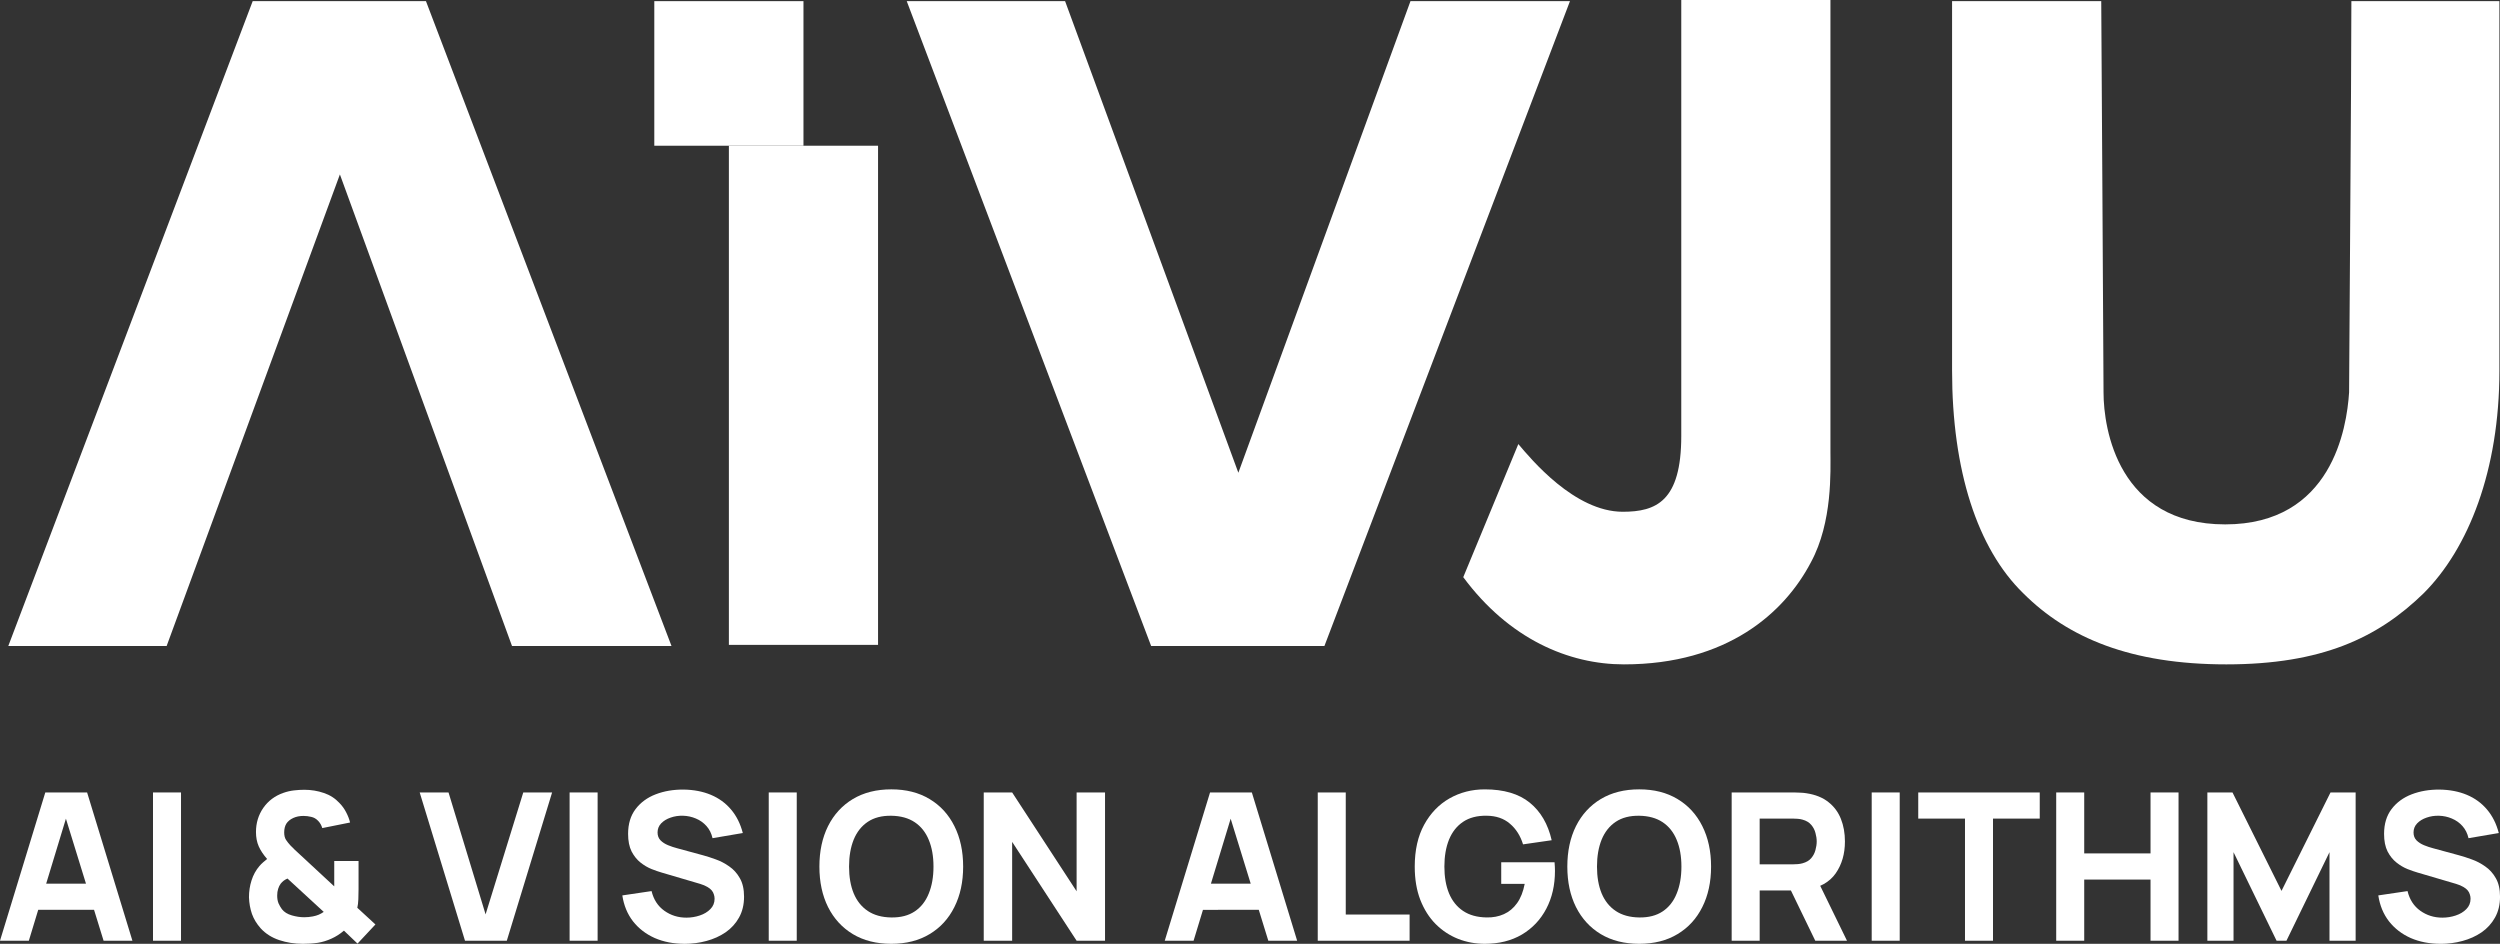
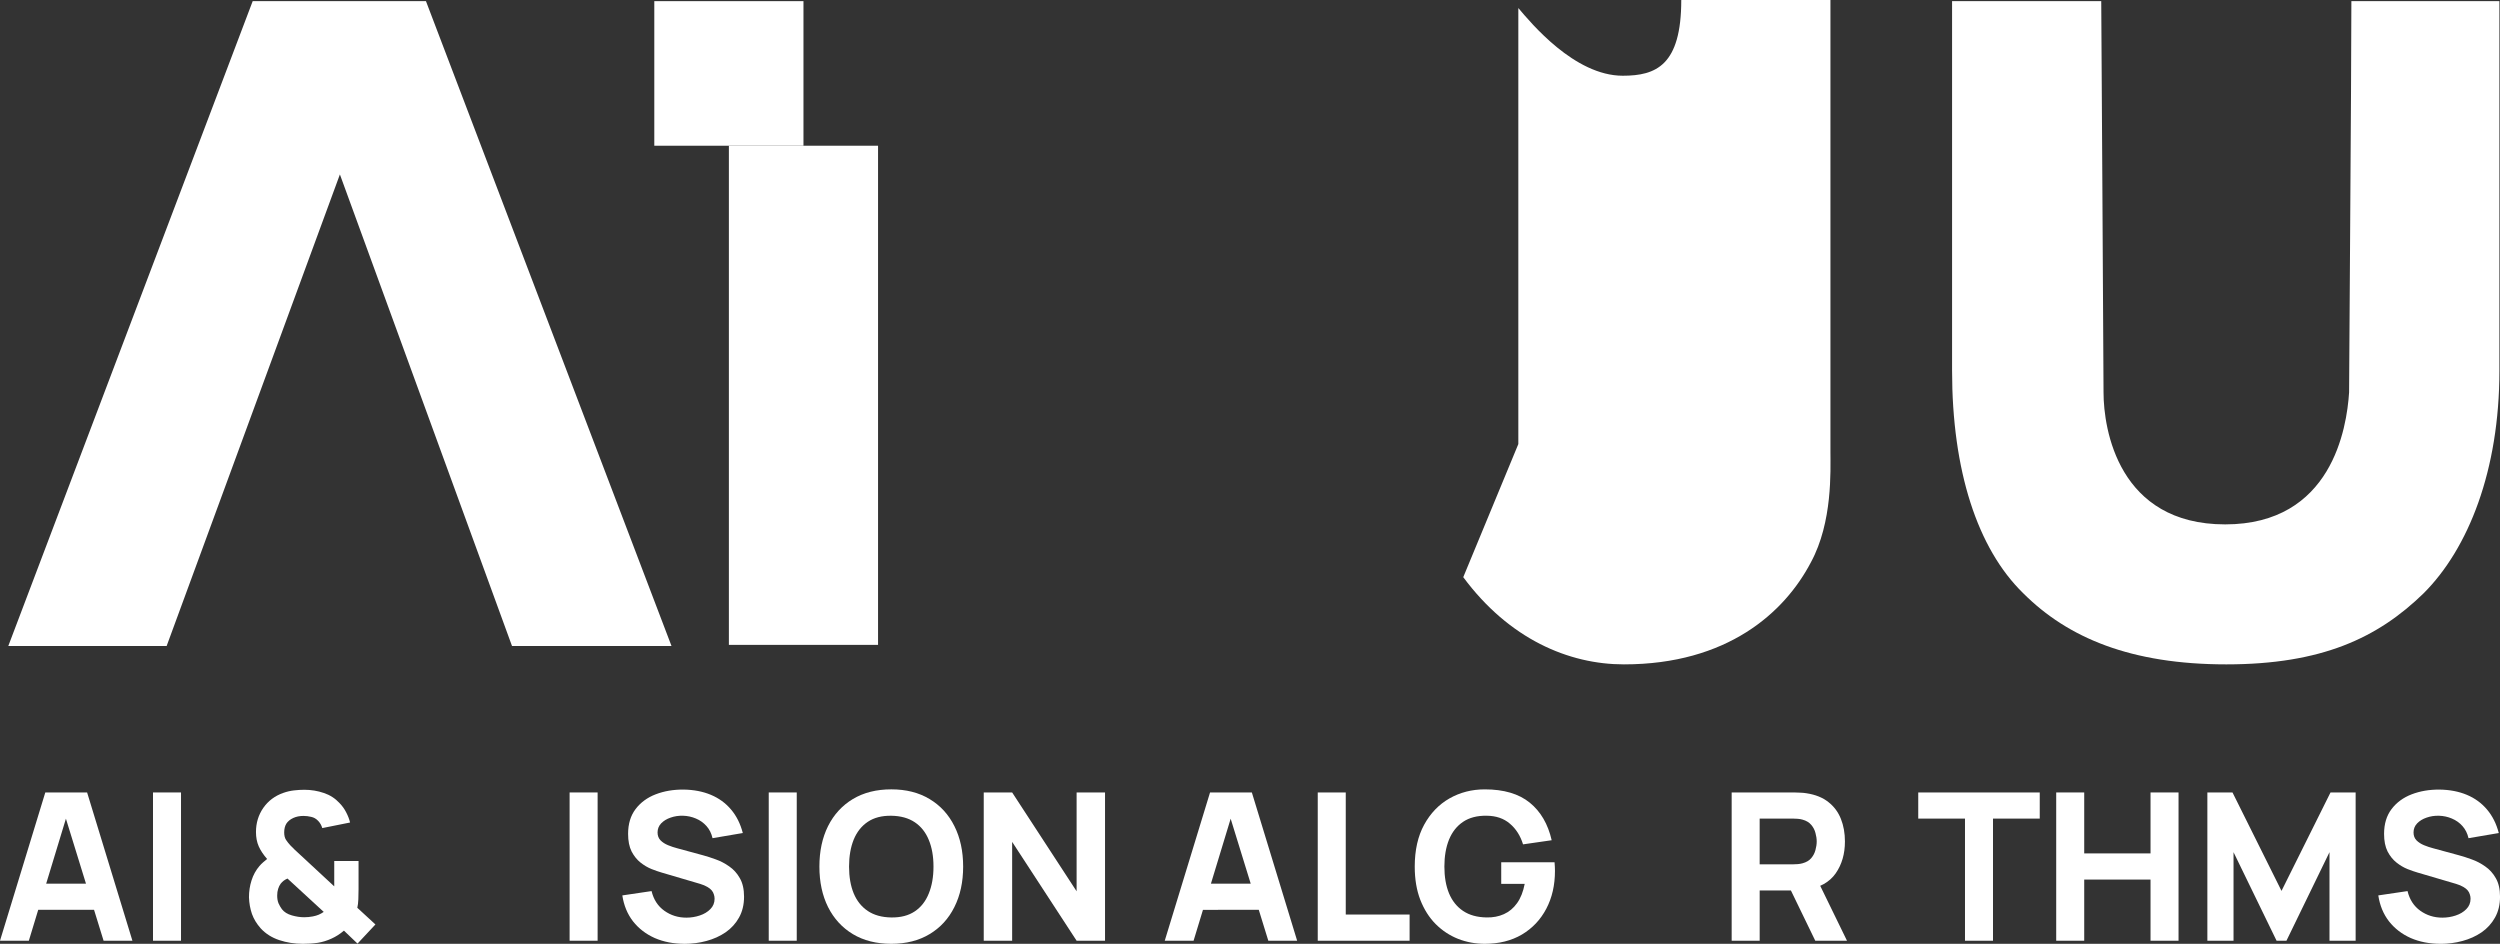
<svg xmlns="http://www.w3.org/2000/svg" version="1.1" id="Ebene_1" x="0px" y="0px" viewBox="0 0 217.874 82.253" xml:space="preserve" width="217.874" height="82.253">
  <rect x="0" y="0" width="217.874" height="82.253" fill="#333333" stroke="none" />
  <style type="text/css">
    .upper_logo{fill:#FFFFFF;}
    .lower_logo{fill:#FFFFFF;}
    .ul_idot{fill:#FFFFFF;}
  </style>
  <g class="upper_logo">
    <polygon class="ul_a" points="312.7,286.3 326.5,286.3 341.6,245.2 356.6,286.3 370.5,286.3 349.1,230.1 334,230.1 " transform="translate(-311.978,-230)" />
    <rect class="ul_i" x="63.522" y="12.7" width="13" height="43.5" />
    <rect class="ul_idot" x="57.022" y="0.1" width="13" height="12.6">
      <animate id="anim1" attributeName="x" dur="200ms" fill="freeze" begin="1s; anim2.end + 3s" to="63.522" calcMode="spline" keySplines="0.37, 0, 0.63, 1" keyTimes="0; 1" />
      <animate id="anim2" attributeName="x" dur="200ms" fill="freeze" begin="anim1.end + 1s" to="57.7" calcMode="spline" keySplines="0.37, 0, 0.63, 1" keyTimes="0; 1" />
    </rect>
-     <polygon class="ul_v" points="448.8,230.1 434.9,230.1 419.9,271.2 404.8,230.1 391,230.1 412.3,286.3 427.4,286.3 " transform="translate(-311.978,-230)" />
-     <path class="ul_j" d="m 132.322,38.7 -4.8,11.6 c 4,5.4 9.2,7.6 14,7.6 9,0 14,-4.5 16.3,-8.9 1.9,-3.5 1.7,-8 1.7,-9.6 V 0 h -13 v 38 c 0,5.7 -2.2,6.6 -5.1,6.6 -4.2,0 -8,-4.6 -9.1,-5.9 z" />
+     <path class="ul_j" d="m 132.322,38.7 -4.8,11.6 c 4,5.4 9.2,7.6 14,7.6 9,0 14,-4.5 16.3,-8.9 1.9,-3.5 1.7,-8 1.7,-9.6 V 0 h -13 c 0,5.7 -2.2,6.6 -5.1,6.6 -4.2,0 -8,-4.6 -9.1,-5.9 z" />
    <path class="ul_u" d="m 193.922,45.7 c -9.3,0 -10.6,-8.3 -10.6,-11.5 0,-1.8 -0.2,-34.1 -0.2,-34.1 h -13 v 32.2 c 0,8.7 2.2,15.5 6.2,19.4 3.9,3.9 9.4,6.2 17.7,6.2 8.3,0 13.2,-2.3 17.2,-6.2 3.9,-3.9 6.6,-10.7 6.6,-19.4 V 0.1 h -12.9 c 0,6.7 -0.2,32.3 -0.2,34.1 -0.2,3.1 -1.5,11.5 -10.8,11.5 z" />
  </g>
  <g class="lower_logo">
    <path class="ll_a" d="M 0,81.984 3.948,69.062 H 7.591 L 11.54,81.984 H 9.027 L 5.51,70.587 H 5.976 L 2.513,81.984 Z M 2.369,79.291 V 77.012 H 9.189 V 79.291 Z" />
    <path class="ll_i" d="M 13.334,81.984 V 69.062 h 2.441 v 12.922 z" />
    <path class="ll_and" d="m 26.382,82.253 q -1.077,0 -2.046,-0.323 -0.969,-0.323 -1.615,-1.023 -0.52,-0.583 -0.763,-1.256 -0.233,-0.673 -0.26,-1.454 0,-0.772 0.224,-1.472 0.224,-0.709 0.691,-1.256 0.153,-0.179 0.323,-0.323 0.17,-0.153 0.341,-0.287 -0.485,-0.556 -0.727,-1.095 -0.242,-0.547 -0.242,-1.256 0,-1.176 0.637,-2.1 0.646,-0.924 1.75,-1.31 0.458,-0.162 0.924,-0.215 0.467,-0.054 0.906,-0.054 0.888,0 1.696,0.278 0.808,0.269 1.373,0.888 0.35,0.359 0.574,0.799 0.233,0.44 0.341,0.888 l -2.423,0.485 q -0.108,-0.377 -0.377,-0.646 -0.251,-0.26 -0.592,-0.332 -0.341,-0.081 -0.664,-0.081 -0.511,0 -0.897,0.179 -0.404,0.188 -0.601,0.494 -0.188,0.305 -0.188,0.763 0,0.413 0.162,0.655 0.162,0.242 0.377,0.476 0.153,0.162 0.377,0.377 0.233,0.215 0.485,0.449 l 2.961,2.746 q 0,-0.153 0,-0.359 0,-0.206 0,-0.377 v -1.472 h 2.118 v 2.459 q 0,0.413 -0.018,0.87 -0.018,0.449 -0.09,0.745 l 1.579,1.454 -1.561,1.669 -1.184,-1.131 q -0.511,0.44 -1.095,0.7 -0.574,0.26 -1.167,0.359 -0.377,0.054 -0.691,0.072 -0.314,0.018 -0.637,0.018 z m 0.108,-2.315 q 0.206,0 0.395,-0.018 0.188,-0.018 0.377,-0.054 0.287,-0.054 0.52,-0.153 0.242,-0.108 0.431,-0.242 l -3.159,-2.907 q -0.188,0.081 -0.341,0.197 -0.144,0.117 -0.251,0.251 -0.144,0.197 -0.224,0.458 -0.081,0.26 -0.081,0.583 0,0.386 0.117,0.673 0.126,0.278 0.296,0.511 0.296,0.377 0.861,0.538 0.565,0.162 1.059,0.162 z" />
-     <path class="ll_v" d="M 40.524,81.984 36.576,69.062 h 2.513 l 3.23,10.625 3.284,-10.625 h 2.513 l -3.948,12.922 z" />
    <path class="ll_i" d="M 49.641,81.984 V 69.062 h 2.441 v 12.922 z" />
    <path class="ll_s" d="m 59.655,82.253 q -1.436,0 -2.593,-0.503 -1.149,-0.511 -1.893,-1.454 -0.736,-0.951 -0.933,-2.261 l 2.548,-0.377 q 0.269,1.113 1.113,1.714 0.843,0.601 1.92,0.601 0.601,0 1.167,-0.188 0.565,-0.188 0.924,-0.556 0.368,-0.368 0.368,-0.906 0,-0.197 -0.063,-0.377 -0.054,-0.188 -0.188,-0.35 -0.135,-0.162 -0.386,-0.305 -0.242,-0.144 -0.619,-0.26 L 57.663,76.043 Q 57.286,75.935 56.784,75.738 56.29,75.541 55.823,75.173 55.357,74.805 55.043,74.204 q -0.305,-0.61 -0.305,-1.534 0,-1.301 0.655,-2.163 0.655,-0.861 1.75,-1.283 1.095,-0.422 2.423,-0.413 1.337,0.018 2.387,0.458 1.05,0.44 1.759,1.283 0.709,0.835 1.023,2.046 l -2.638,0.449 q -0.144,-0.628 -0.529,-1.059 -0.386,-0.431 -0.924,-0.655 -0.529,-0.224 -1.113,-0.242 -0.574,-0.018 -1.086,0.162 -0.503,0.17 -0.826,0.503 -0.314,0.332 -0.314,0.79 0,0.422 0.26,0.691 0.26,0.26 0.655,0.422 0.395,0.162 0.808,0.269 l 2.243,0.61 q 0.503,0.135 1.113,0.359 0.61,0.215 1.167,0.61 0.565,0.386 0.924,1.023 0.368,0.637 0.368,1.615 0,1.041 -0.44,1.822 -0.431,0.772 -1.167,1.283 -0.736,0.503 -1.669,0.754 -0.924,0.251 -1.911,0.251 z" />
    <path class="ll_i2" d="M 66.995,81.984 V 69.062 h 2.441 v 12.922 z" />
    <path class="ll_o" d="m 77.674,82.253 q -1.938,0 -3.347,-0.844 -1.4,-0.844 -2.163,-2.36 -0.754,-1.517 -0.754,-3.527 0,-2.01 0.754,-3.527 0.763,-1.517 2.163,-2.36 1.409,-0.844 3.347,-0.844 1.938,0 3.338,0.844 1.409,0.844 2.163,2.36 0.763,1.517 0.763,3.527 0,2.01 -0.763,3.527 -0.754,1.517 -2.163,2.36 -1.4,0.844 -3.338,0.844 z m 0,-2.297 q 1.229,0.018 2.046,-0.529 0.817,-0.547 1.22,-1.552 0.413,-1.005 0.413,-2.351 0,-1.346 -0.413,-2.333 -0.404,-0.987 -1.22,-1.534 -0.817,-0.547 -2.046,-0.565 -1.229,-0.018 -2.046,0.529 -0.817,0.547 -1.229,1.552 -0.404,1.005 -0.404,2.351 0,1.346 0.404,2.333 0.413,0.987 1.229,1.534 0.817,0.547 2.046,0.565 z" />
    <path class="ll_n" d="M 85.732,81.984 V 69.062 h 2.477 l 5.617,8.614 v -8.614 h 2.477 V 81.984 H 93.826 L 88.208,73.369 v 8.614 z" />
    <path class="ll_a2" d="m 101.507,81.984 3.948,-12.922 h 3.643 l 3.948,12.922 h -2.513 L 107.017,70.587 h 0.467 l -3.464,11.396 z m 2.369,-2.692 v -2.279 h 6.82 V 79.291 Z" />
    <path class="ll_l" d="M 114.841,81.984 V 69.062 h 2.441 v 10.642 h 5.564 v 2.279 z" />
    <path class="ll_g" d="m 129.396,82.253 q -1.22,0 -2.324,-0.431 -1.104,-0.44 -1.956,-1.292 -0.844,-0.852 -1.337,-2.109 -0.485,-1.256 -0.485,-2.898 0,-2.145 0.817,-3.643 0.826,-1.508 2.207,-2.297 1.391,-0.79 3.078,-0.79 2.495,0 3.921,1.158 1.427,1.158 1.911,3.275 l -2.495,0.359 q -0.35,-1.131 -1.149,-1.804 -0.79,-0.682 -2.028,-0.691 -1.229,-0.018 -2.046,0.529 -0.817,0.547 -1.229,1.552 -0.404,1.005 -0.404,2.351 0,1.346 0.404,2.333 0.413,0.987 1.229,1.534 0.817,0.547 2.046,0.565 0.835,0.018 1.508,-0.287 0.682,-0.305 1.149,-0.96 0.467,-0.655 0.664,-1.678 h -2.046 V 75.146 h 4.648 q 0.018,0.117 0.027,0.413 0.009,0.296 0.009,0.341 0,1.857 -0.754,3.293 -0.754,1.436 -2.127,2.252 -1.373,0.808 -3.239,0.808 z" />
-     <path class="ll_o2" d="m 142.856,82.253 q -1.938,0 -3.347,-0.844 -1.4,-0.844 -2.163,-2.36 -0.754,-1.517 -0.754,-3.527 0,-2.01 0.754,-3.527 0.763,-1.517 2.163,-2.36 1.409,-0.844 3.347,-0.844 1.938,0 3.338,0.844 1.409,0.844 2.163,2.36 0.763,1.517 0.763,3.527 0,2.01 -0.763,3.527 -0.754,1.517 -2.163,2.36 -1.4,0.844 -3.338,0.844 z m 0,-2.297 q 1.229,0.018 2.046,-0.529 0.817,-0.547 1.22,-1.552 0.413,-1.005 0.413,-2.351 0,-1.346 -0.413,-2.333 -0.404,-0.987 -1.22,-1.534 -0.817,-0.547 -2.046,-0.565 -1.229,-0.018 -2.046,0.529 -0.817,0.547 -1.229,1.552 -0.404,1.005 -0.404,2.351 0,1.346 0.404,2.333 0.413,0.987 1.229,1.534 0.817,0.547 2.046,0.565 z" />
    <path class="ll_r" d="M 150.914,81.984 V 69.062 h 5.456 q 0.188,0 0.503,0.018 0.323,0.009 0.574,0.054 1.158,0.179 1.893,0.763 0.745,0.583 1.095,1.472 0.35,0.879 0.35,1.965 0,1.624 -0.808,2.782 -0.808,1.149 -2.53,1.418 l -1.077,0.072 h -3.015 v 4.379 z m 7.286,0 -2.548,-5.258 2.513,-0.485 2.8,5.743 z m -4.846,-6.658 h 2.907 q 0.188,0 0.413,-0.018 0.224,-0.018 0.413,-0.072 0.494,-0.135 0.763,-0.449 0.269,-0.323 0.368,-0.709 0.108,-0.395 0.108,-0.745 0,-0.35 -0.108,-0.736 -0.099,-0.395 -0.368,-0.709 -0.269,-0.323 -0.763,-0.458 -0.188,-0.054 -0.413,-0.072 -0.224,-0.018 -0.413,-0.018 h -2.907 z" />
-     <path class="ll_i3" d="M 163.118,81.984 V 69.062 h 2.441 v 12.922 z" />
    <path class="ll_t" d="M 171.248,81.984 V 71.341 h -4.074 v -2.279 h 10.589 v 2.279 h -4.074 v 10.642 z" />
    <path class="ll_h" d="M 179.198,81.984 V 69.062 h 2.441 v 5.312 h 5.779 v -5.312 h 2.441 v 12.922 h -2.441 v -5.33 h -5.779 v 5.33 z" />
    <path class="ll_m" d="M 192.371,81.984 V 69.062 h 2.19 l 4.271,8.579 4.271,-8.579 h 2.19 v 12.922 h -2.279 v -7.717 l -3.751,7.717 h -0.861 l -3.751,-7.717 v 7.717 z" />
    <path class="ll_s2" d="m 212.687,82.253 q -1.436,0 -2.593,-0.503 -1.149,-0.511 -1.893,-1.454 -0.736,-0.951 -0.933,-2.261 l 2.548,-0.377 q 0.269,1.113 1.113,1.714 0.844,0.601 1.92,0.601 0.601,0 1.167,-0.188 0.565,-0.188 0.924,-0.556 0.368,-0.368 0.368,-0.906 0,-0.197 -0.063,-0.377 -0.054,-0.188 -0.188,-0.35 -0.135,-0.162 -0.386,-0.305 -0.242,-0.144 -0.619,-0.26 l -3.356,-0.987 q -0.377,-0.108 -0.879,-0.305 -0.494,-0.197 -0.96,-0.565 -0.467,-0.368 -0.781,-0.969 -0.305,-0.61 -0.305,-1.534 0,-1.301 0.655,-2.163 0.655,-0.861 1.75,-1.283 1.095,-0.422 2.423,-0.413 1.337,0.018 2.387,0.458 1.05,0.44 1.759,1.283 0.709,0.835 1.023,2.046 l -2.638,0.449 q -0.144,-0.628 -0.529,-1.059 -0.386,-0.431 -0.924,-0.655 -0.529,-0.224 -1.113,-0.242 -0.574,-0.018 -1.086,0.162 -0.503,0.17 -0.826,0.503 -0.314,0.332 -0.314,0.79 0,0.422 0.26,0.691 0.26,0.26 0.655,0.422 0.395,0.162 0.808,0.269 l 2.243,0.61 q 0.503,0.135 1.113,0.359 0.61,0.215 1.167,0.61 0.565,0.386 0.924,1.023 0.368,0.637 0.368,1.615 0,1.041 -0.44,1.822 -0.431,0.772 -1.167,1.283 -0.736,0.503 -1.669,0.754 -0.924,0.251 -1.911,0.251 z" />
  </g>
</svg>